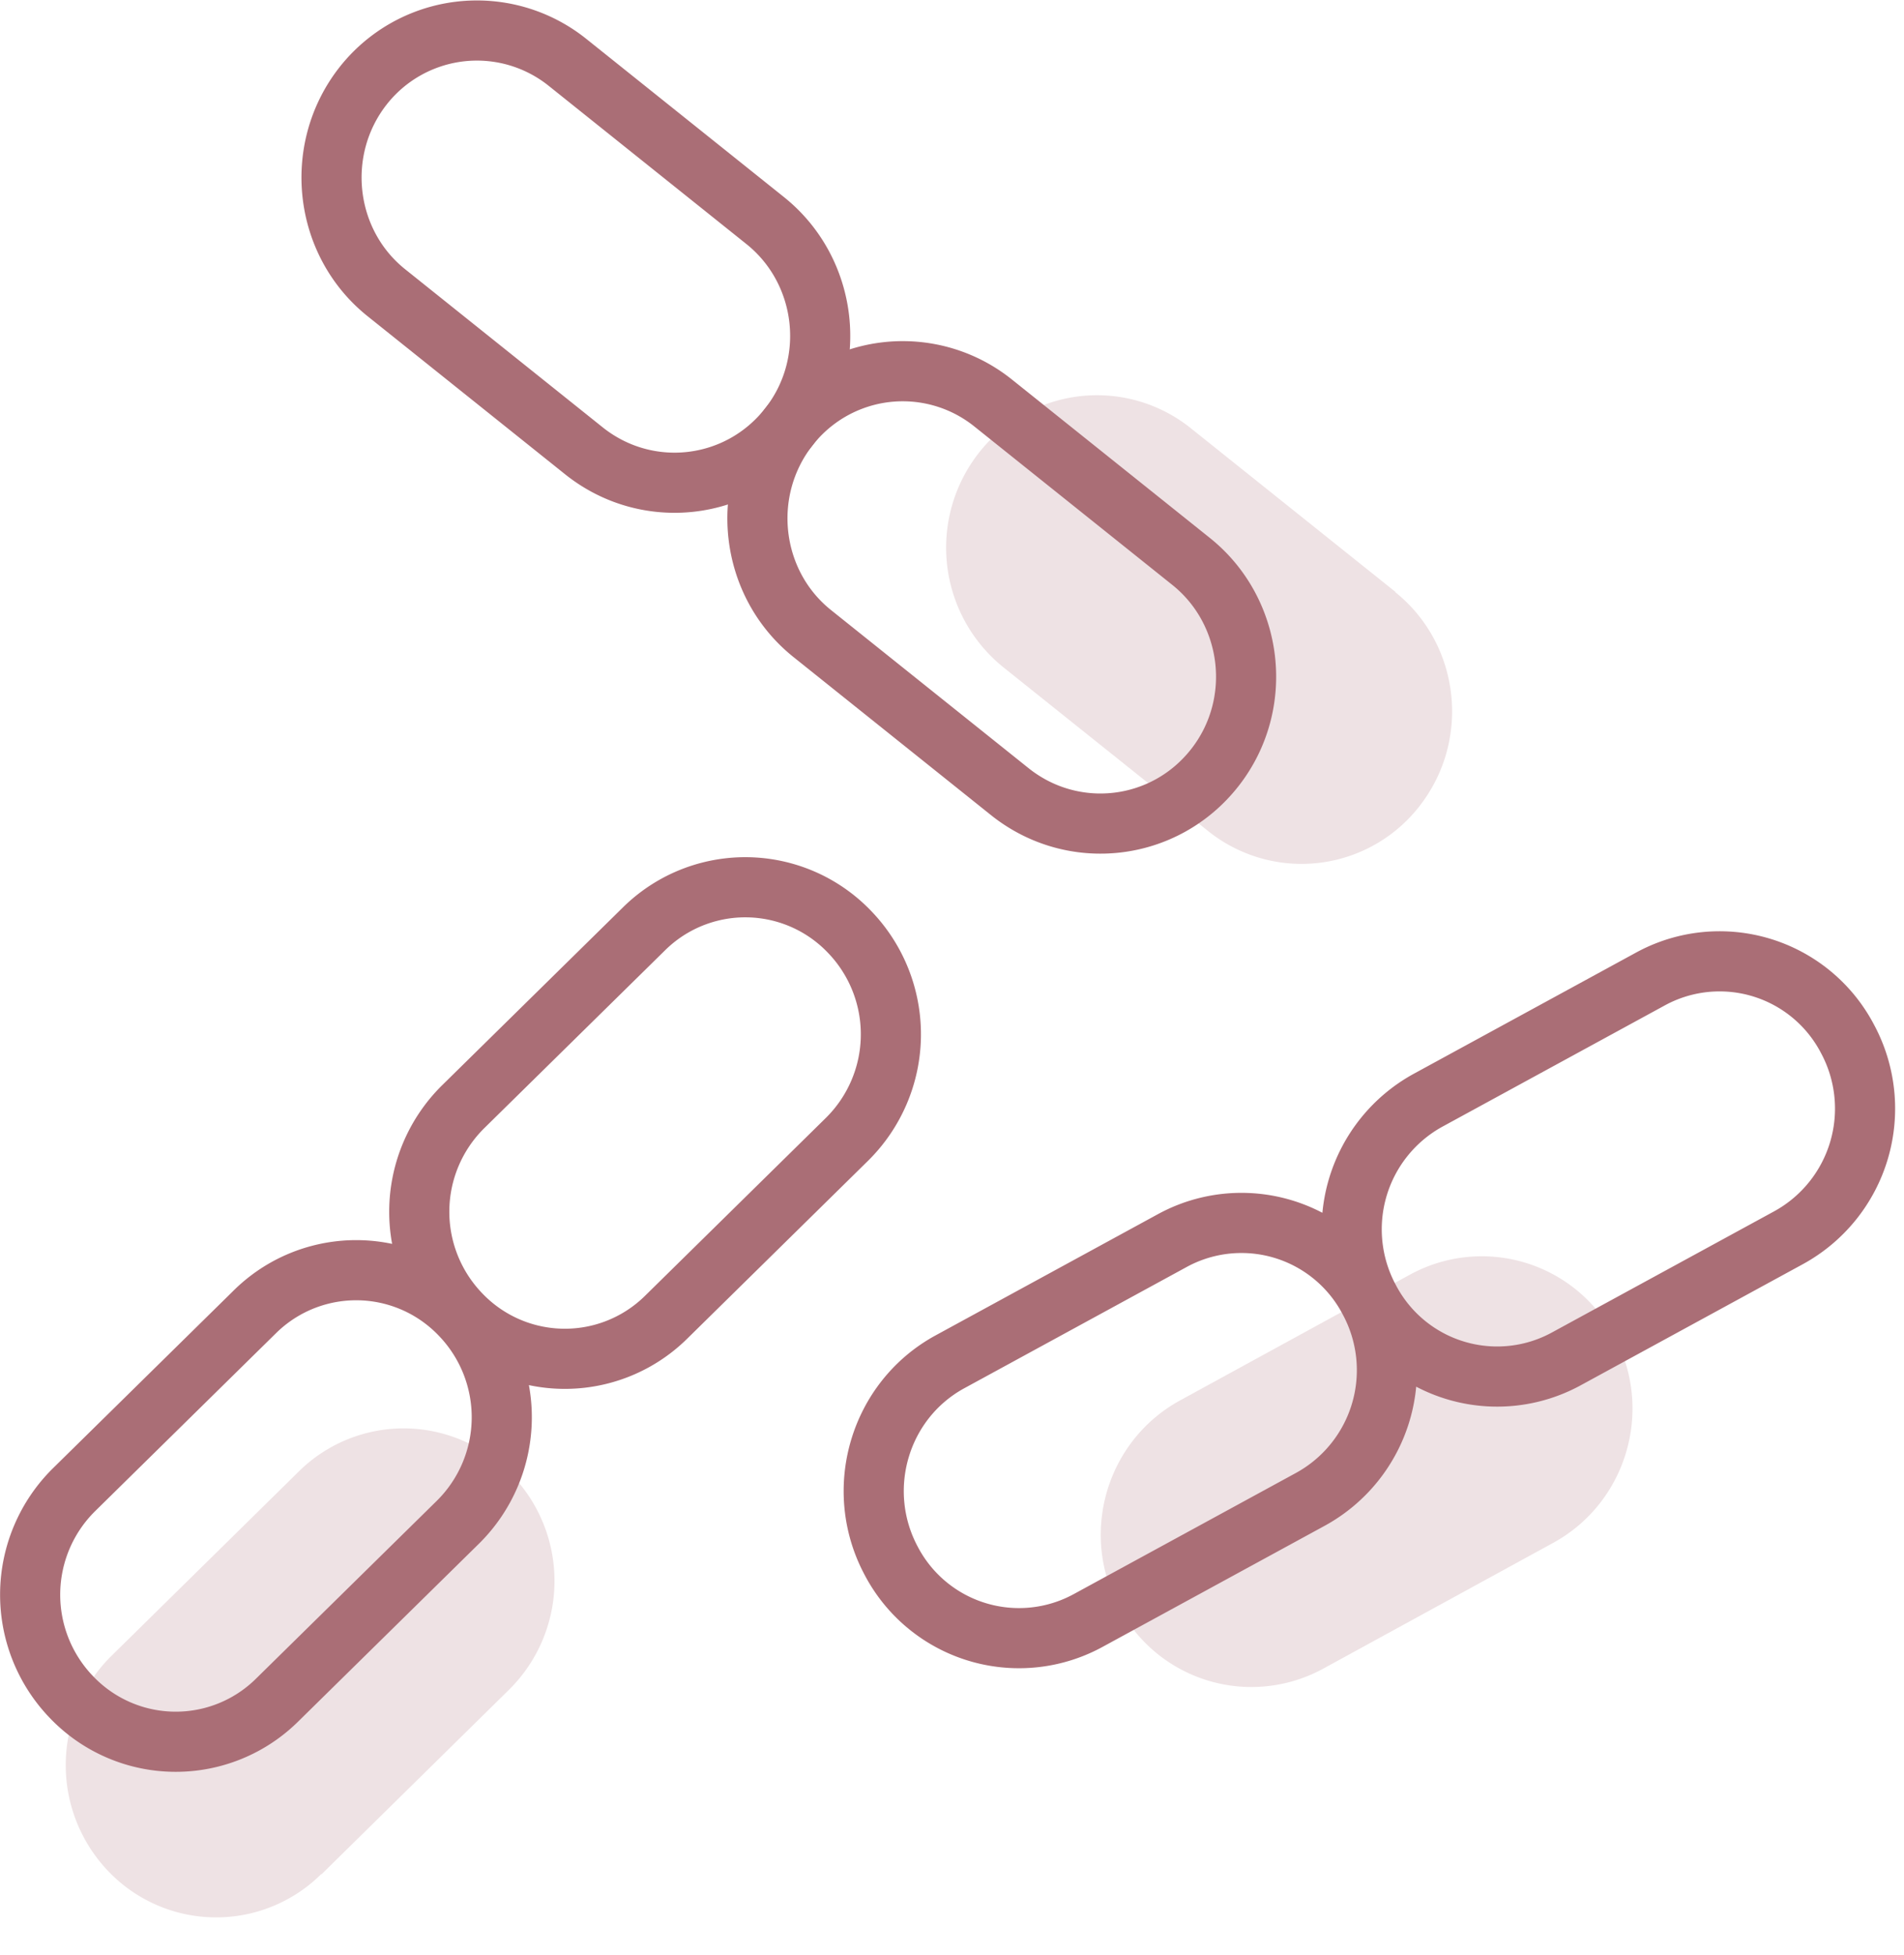
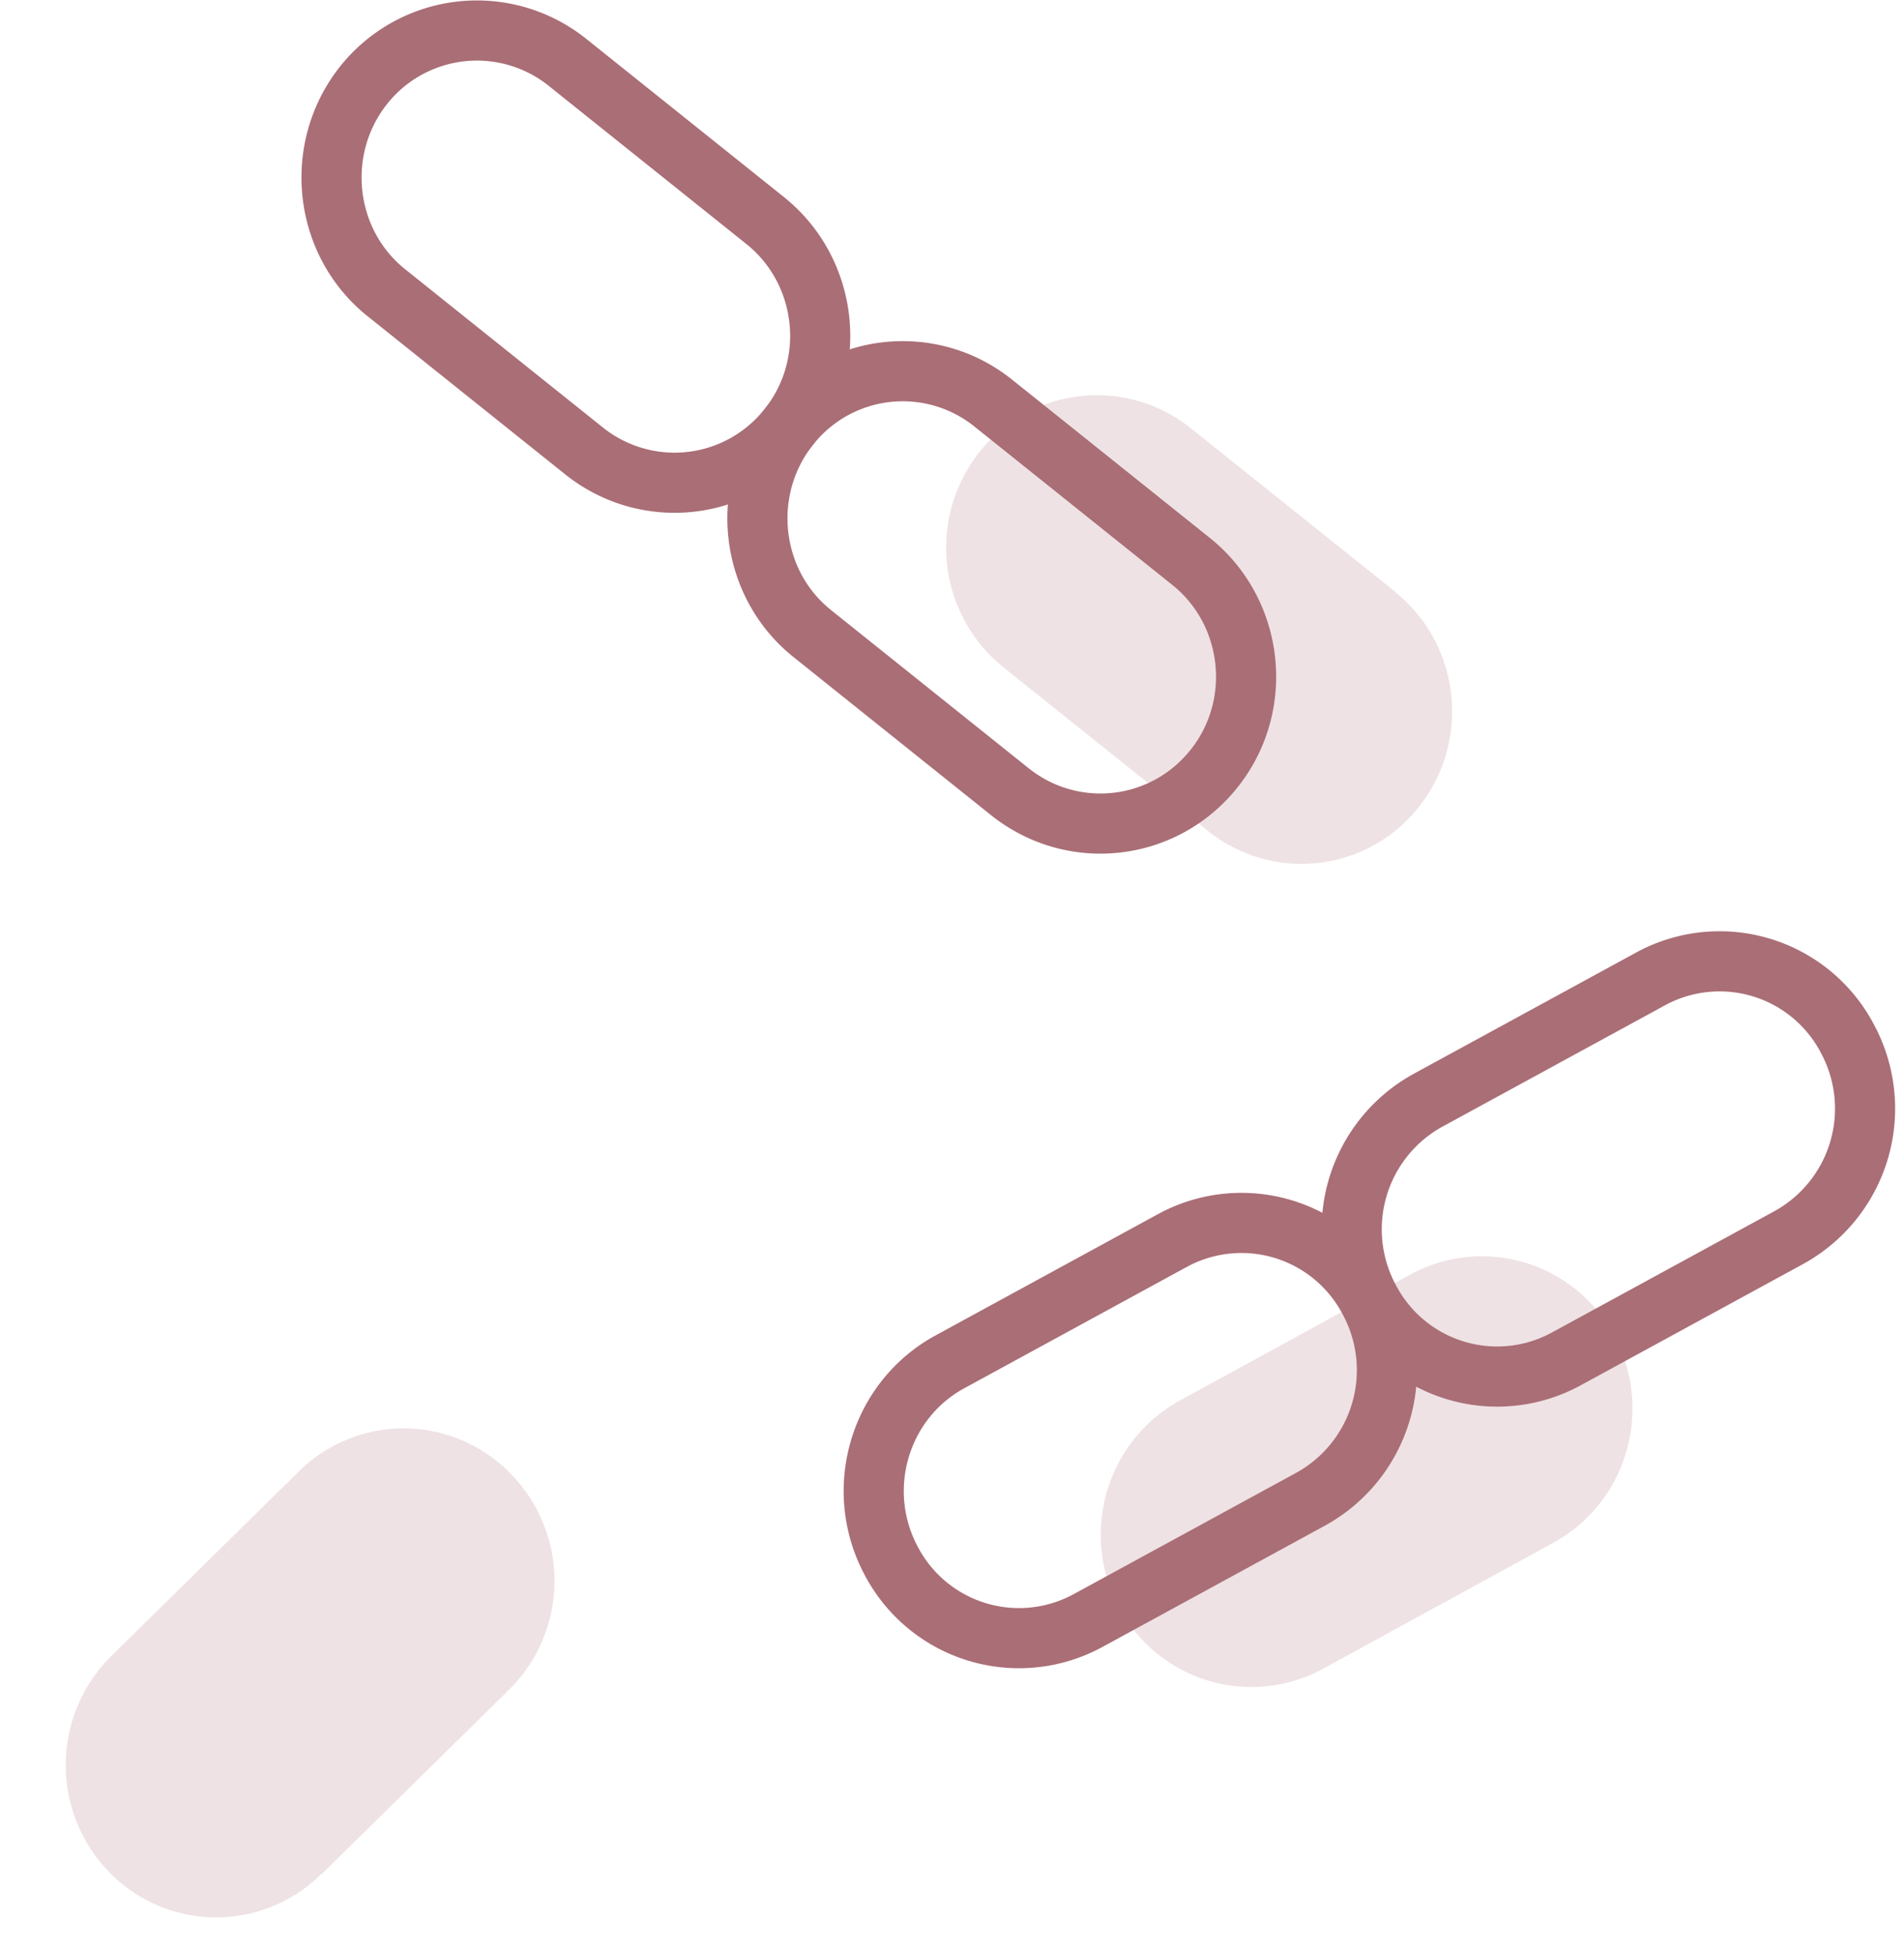
<svg xmlns="http://www.w3.org/2000/svg" width="38" height="39" fill="none" viewBox="0 0 38 39">
  <path stroke="#AA6E76" stroke-linecap="round" stroke-linejoin="round" stroke-width="1.2" d="m15.271 4.4-3.95-3.16a2.89 2.89 0 0 0-4.08.48c-.99 1.27-.78 3.12.47 4.12L11.661 9c1.26 1 3.08.79 4.08-.48s.78-3.12-.47-4.12Z" />
  <path fill="#EEE2E4" d="m27.852 11.81-4.09-3.27a2.992 2.992 0 0 0-4.23.5 3.064 3.064 0 0 0 .49 4.27l4.09 3.27a2.98 2.98 0 0 0 4.22-.5c1.03-1.32.81-3.23-.49-4.27h.01Z" />
  <path stroke="#AA6E76" stroke-linecap="round" stroke-linejoin="round" stroke-width="1.2" d="m23.771 11.2-3.95-3.16a2.882 2.882 0 0 0-4.08.48c-.99 1.27-.78 3.12.47 4.12l3.95 3.16c1.26 1 3.08.79 4.08-.48s.78-3.12-.47-4.12Z" />
  <path fill="#EEE2E4" d="M26.41 33.29 31 30.78c1.46-.8 2.01-2.64 1.22-4.12a2.99 2.99 0 0 0-4.08-1.23l-4.59 2.51c-1.46.8-2.01 2.64-1.22 4.12a2.99 2.99 0 0 0 4.08 1.23Z" />
  <path stroke="#AA6E76" stroke-linecap="round" stroke-linejoin="round" stroke-width="1.2" d="m31.26 27.111 4.44-2.42a2.937 2.937 0 0 0 1.17-3.97 2.88 2.88 0 0 0-3.93-1.19l-4.44 2.42a2.937 2.937 0 0 0-1.17 3.97 2.88 2.88 0 0 0 3.93 1.19ZM21.717 32.33l4.44-2.42a2.937 2.937 0 0 0 1.17-3.97 2.88 2.88 0 0 0-3.93-1.19l-4.44 2.42c-1.41.77-1.93 2.55-1.17 3.97a2.88 2.88 0 0 0 3.93 1.19Z" />
  <path fill="#EEE2E4" d="m6.42 37.39 3.74-3.68a3.051 3.051 0 0 0 .05-4.29 2.976 2.976 0 0 0-4.25-.06l-3.74 3.68a3.06 3.06 0 0 0-.06 4.29 2.976 2.976 0 0 0 4.25.06h.01Z" />
-   <path stroke="#AA6E76" stroke-linecap="round" stroke-linejoin="round" stroke-width="1.2" d="m13.294 26.28 3.61-3.55a2.943 2.943 0 0 0 .05-4.14 2.877 2.877 0 0 0-4.1-.06l-3.61 3.55a2.943 2.943 0 0 0-.05 4.14 2.877 2.877 0 0 0 4.1.06ZM5.528 33.92l3.61-3.55a2.943 2.943 0 0 0 .05-4.14 2.877 2.877 0 0 0-4.1-.06l-3.61 3.55a2.943 2.943 0 0 0-.05 4.14 2.877 2.877 0 0 0 4.1.06Z" />
</svg>